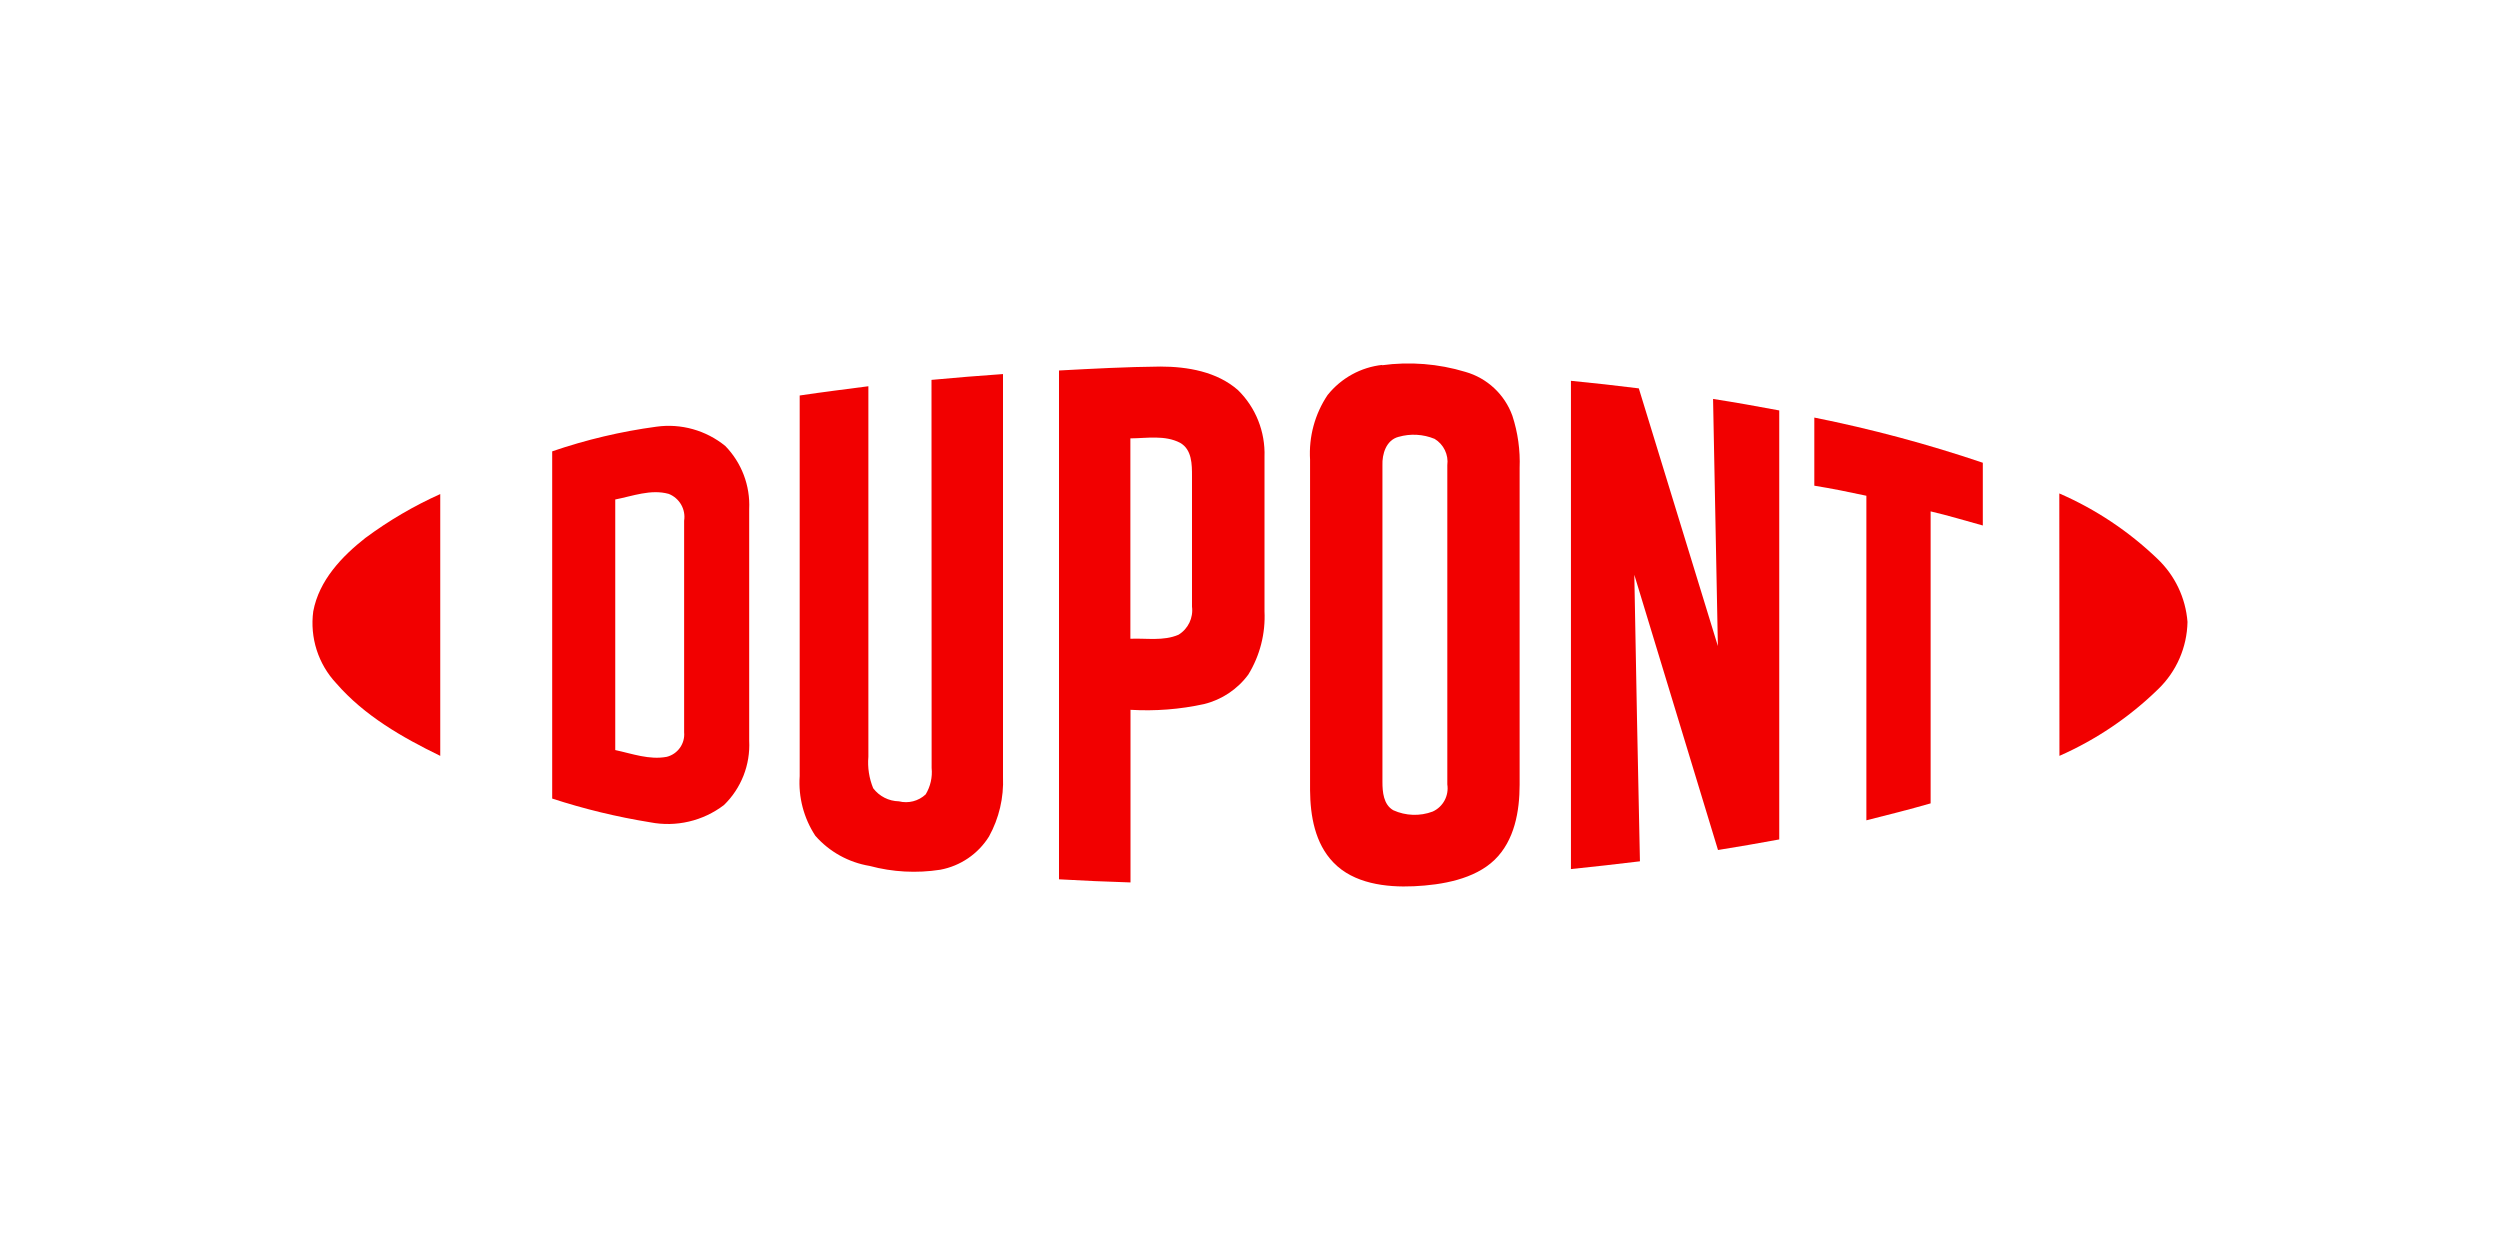
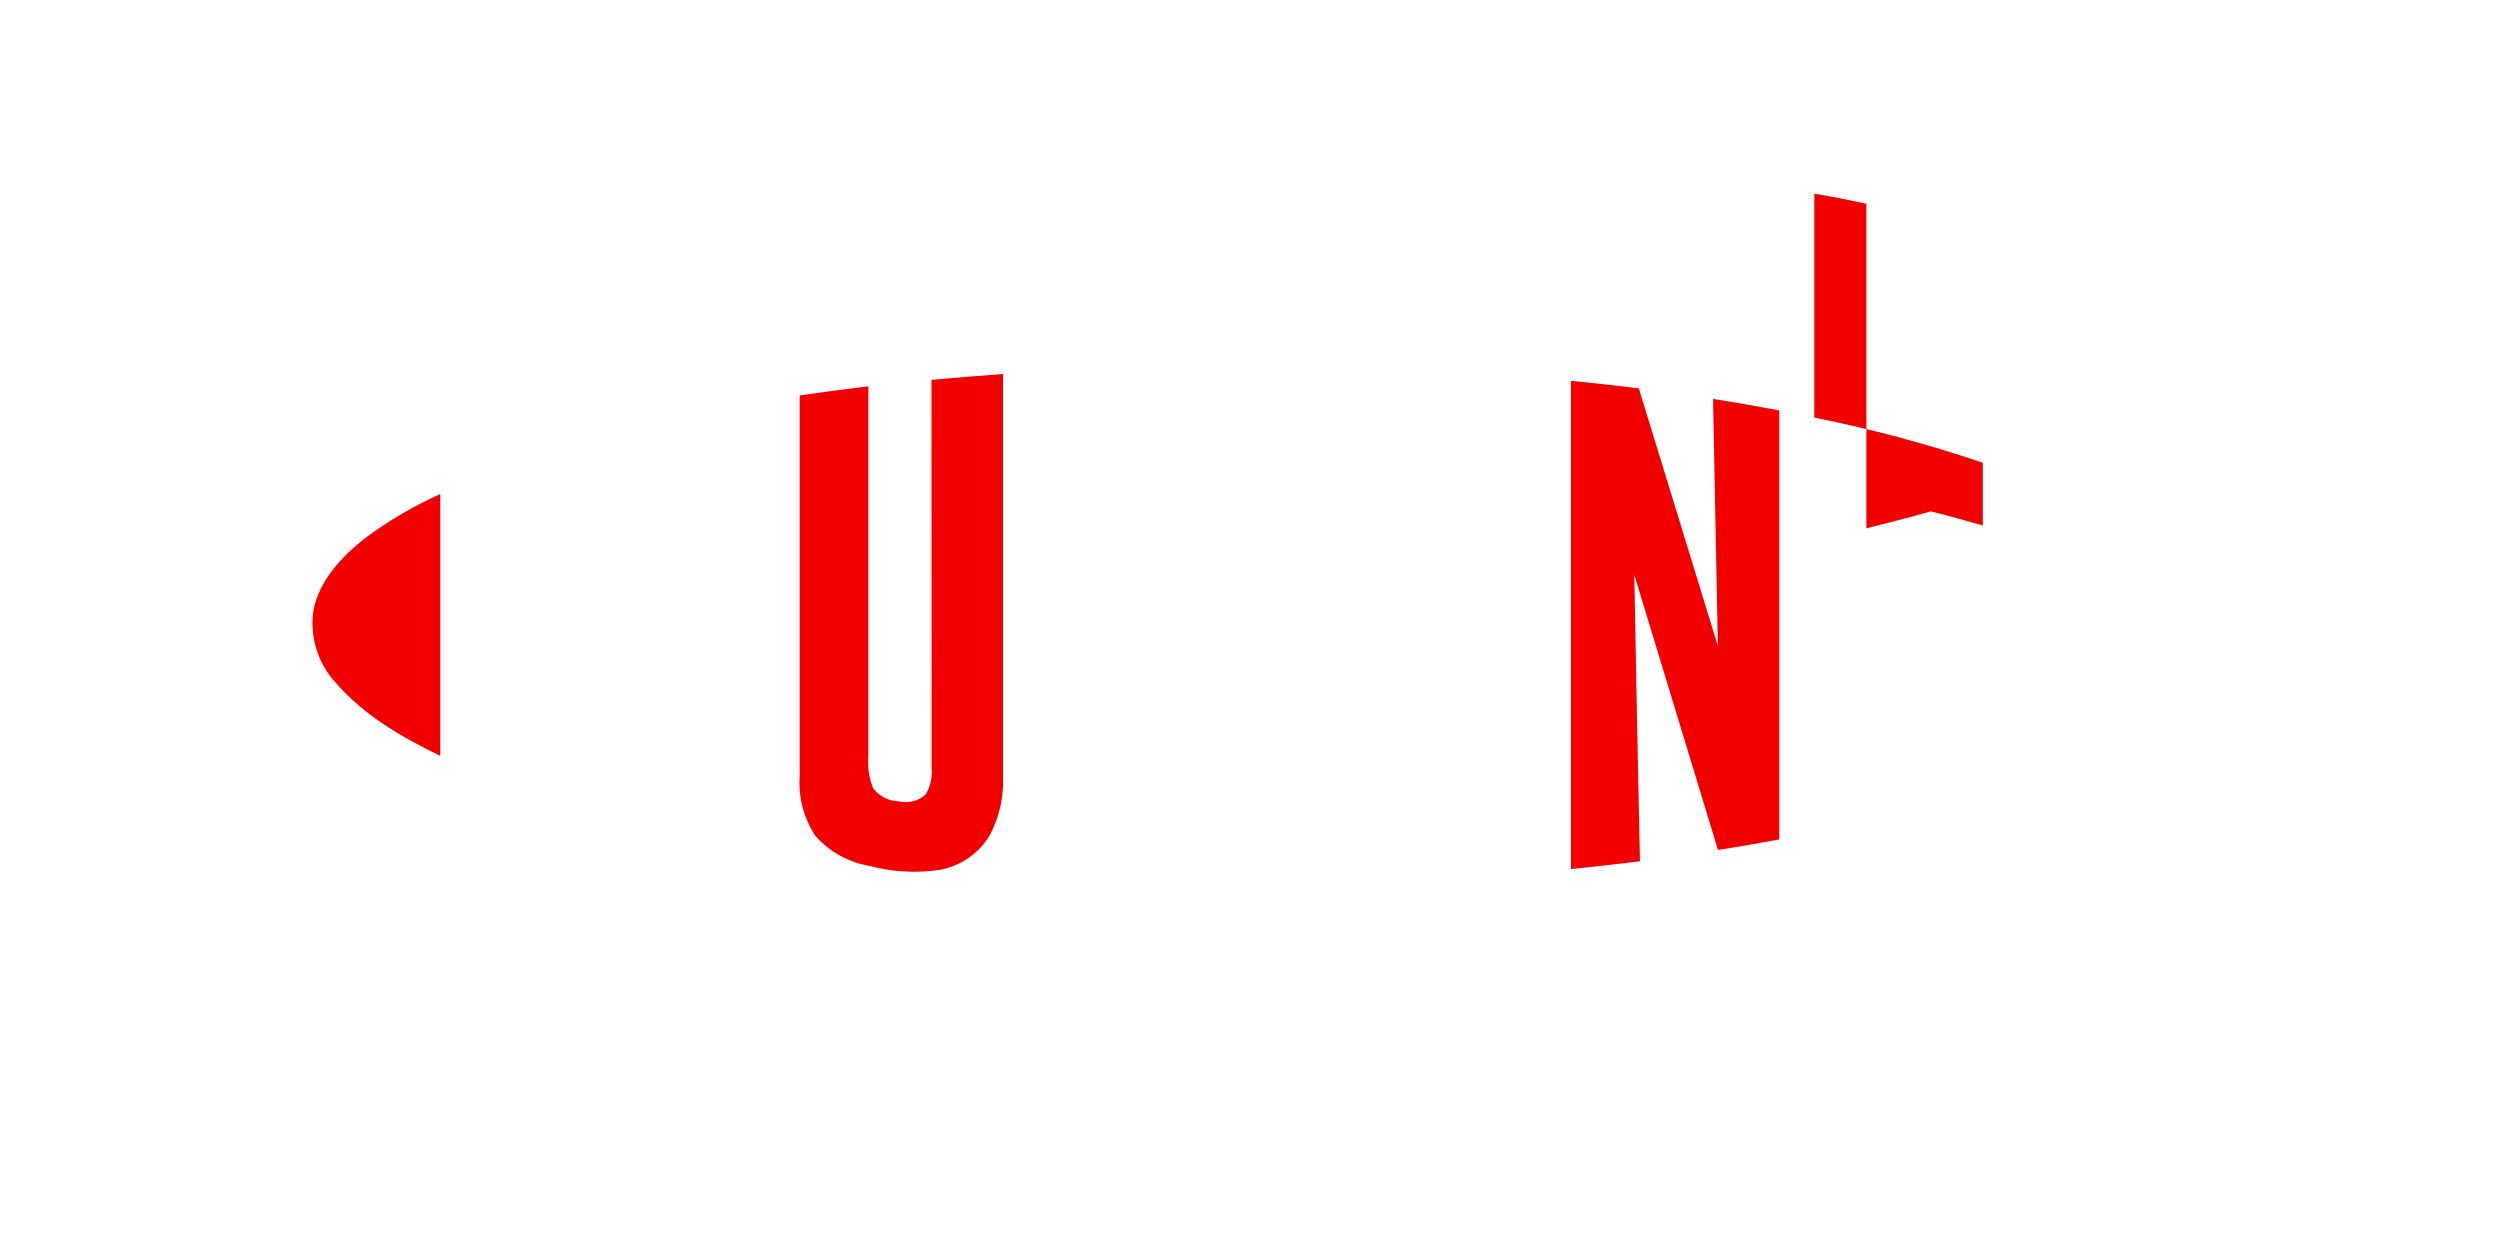
<svg xmlns="http://www.w3.org/2000/svg" viewBox="0 0 400 200">
  <defs>
    <style>
      .cls-1 {
        fill: none;
      }

      .cls-1, .cls-2 {
        stroke-width: 0px;
      }

      .cls-2 {
        fill: #f20000;
        fill-rule: evenodd;
      }
    </style>
  </defs>
  <g id="background">
    <rect class="cls-1" y="-290" width="400" height="300" />
-     <rect class="cls-1" y="190" width="400" height="300" />
  </g>
  <g id="Logo">
    <g>
-       <path class="cls-2" d="M221.1,58.44c4.48-.61,9.03-.25,13.36,1.06,3.49.99,6.29,3.61,7.52,7.02.88,2.69,1.27,5.52,1.16,8.35v50.67c0,4.25-.81,8.94-4.01,12.04-3.21,3.09-8.38,4.01-12.89,4.22-4.51.21-9.67-.44-12.89-3.8-2.96-3.05-3.71-7.48-3.74-11.55,0-17.63,0-35.26,0-52.9-.22-3.66.76-7.3,2.8-10.34,2.17-2.72,5.33-4.46,8.78-4.83l-.1.06ZM223.75,69.9h0c-1.97.53-2.63,2.74-2.56,4.56v50.64c0,1.61.16,3.64,1.74,4.54,1.99.9,4.26.98,6.3.21,1.67-.76,2.62-2.54,2.34-4.35,0-17.01,0-34.04,0-51.07.22-1.68-.58-3.33-2.03-4.21-1.84-.76-3.88-.87-5.78-.32Z" />
-       <path class="cls-2" d="M169.42,59.28c5.4-.29,10.81-.58,16.22-.63,4.37,0,9.07.81,12.44,3.77,2.85,2.8,4.38,6.67,4.24,10.67v24.72c.17,3.56-.73,7.08-2.59,10.12-1.73,2.35-4.24,4.02-7.07,4.72-3.87.85-7.83,1.15-11.78.92v27.62c-3.82-.11-7.62-.29-11.44-.5V59.28h-.02ZM180.86,70.14h0v32.06c2.56-.11,5.28.4,7.7-.64,1.54-.94,2.39-2.7,2.16-4.5v-20.86c0-1.89,0-4.27-1.9-5.35-2.43-1.27-5.32-.73-7.96-.71Z" />
      <path class="cls-2" d="M149.04,60.78c3.8-.35,7.62-.67,11.44-.93v64.45c.14,3.32-.63,6.62-2.24,9.54-1.74,2.79-4.58,4.72-7.81,5.32-3.76.58-7.6.38-11.28-.61-3.37-.56-6.45-2.26-8.7-4.83-1.85-2.82-2.73-6.17-2.5-9.54v-60.9c3.66-.55,7.31-1,10.99-1.48v59.29c-.15,1.71.12,3.44.77,5.03.98,1.29,2.49,2.06,4.11,2.09,1.52.38,3.14-.03,4.29-1.11.76-1.27,1.1-2.75.95-4.22l-.02-62.08Z" />
      <path class="cls-2" d="M251.35,60.93c3.63.35,7.25.76,10.86,1.21,4.21,13.75,8.43,27.49,12.65,41.23-.24-13.18-.53-26.36-.77-39.54,3.54.55,7.07,1.18,10.59,1.84v68.64c-3.22.6-6.53,1.16-9.8,1.69-4.48-14.68-8.91-29.36-13.39-44.03.27,15.27.57,30.55.9,45.84-3.69.44-7.36.87-11.04,1.24,0-26.03,0-52.06,0-78.11Z" />
-       <path class="cls-2" d="M290.29,66.81c9.13,1.83,18.14,4.24,26.96,7.23v10.04c-2.79-.77-5.56-1.61-8.35-2.26v46.72c-3.42.98-6.85,1.85-10.28,2.71v-51.93c-2.77-.6-5.54-1.16-8.33-1.61v-10.91Z" />
-       <path class="cls-2" d="M88.39,72.2c5.41-1.85,10.98-3.17,16.64-3.93,3.94-.55,7.94.58,11.02,3.09,2.61,2.69,4,6.34,3.82,10.09v37.06c.2,3.85-1.27,7.61-4.04,10.3-3.36,2.56-7.65,3.56-11.79,2.76-5.32-.86-10.57-2.13-15.69-3.8v-55.55h.05ZM98.44,79.92h0v40.09c2.71.58,5.46,1.61,8.25,1.08,1.76-.45,2.94-2.12,2.77-3.93v-33.84c.29-1.83-.74-3.62-2.47-4.3-2.85-.79-5.75.35-8.56.9Z" />
+       <path class="cls-2" d="M290.29,66.81c9.13,1.83,18.14,4.24,26.96,7.23v10.04c-2.79-.77-5.56-1.61-8.35-2.26c-3.42.98-6.85,1.85-10.28,2.71v-51.93c-2.77-.6-5.54-1.16-8.33-1.61v-10.91Z" />
      <path class="cls-2" d="M58.52,86.03c3.71-2.75,7.71-5.09,11.92-6.98v41.89c-6.09-2.96-12.15-6.44-16.63-11.6-2.9-3.09-4.25-7.32-3.69-11.52.92-4.96,4.58-8.8,8.39-11.79Z" />
-       <path class="cls-2" d="M329.49,78.95c5.81,2.52,11.11,6.06,15.68,10.44,2.81,2.66,4.53,6.26,4.83,10.12-.08,4.07-1.77,7.94-4.7,10.76-4.58,4.47-9.93,8.08-15.79,10.67-.01-13.96-.02-27.96-.02-41.99Z" />
    </g>
  </g>
</svg>